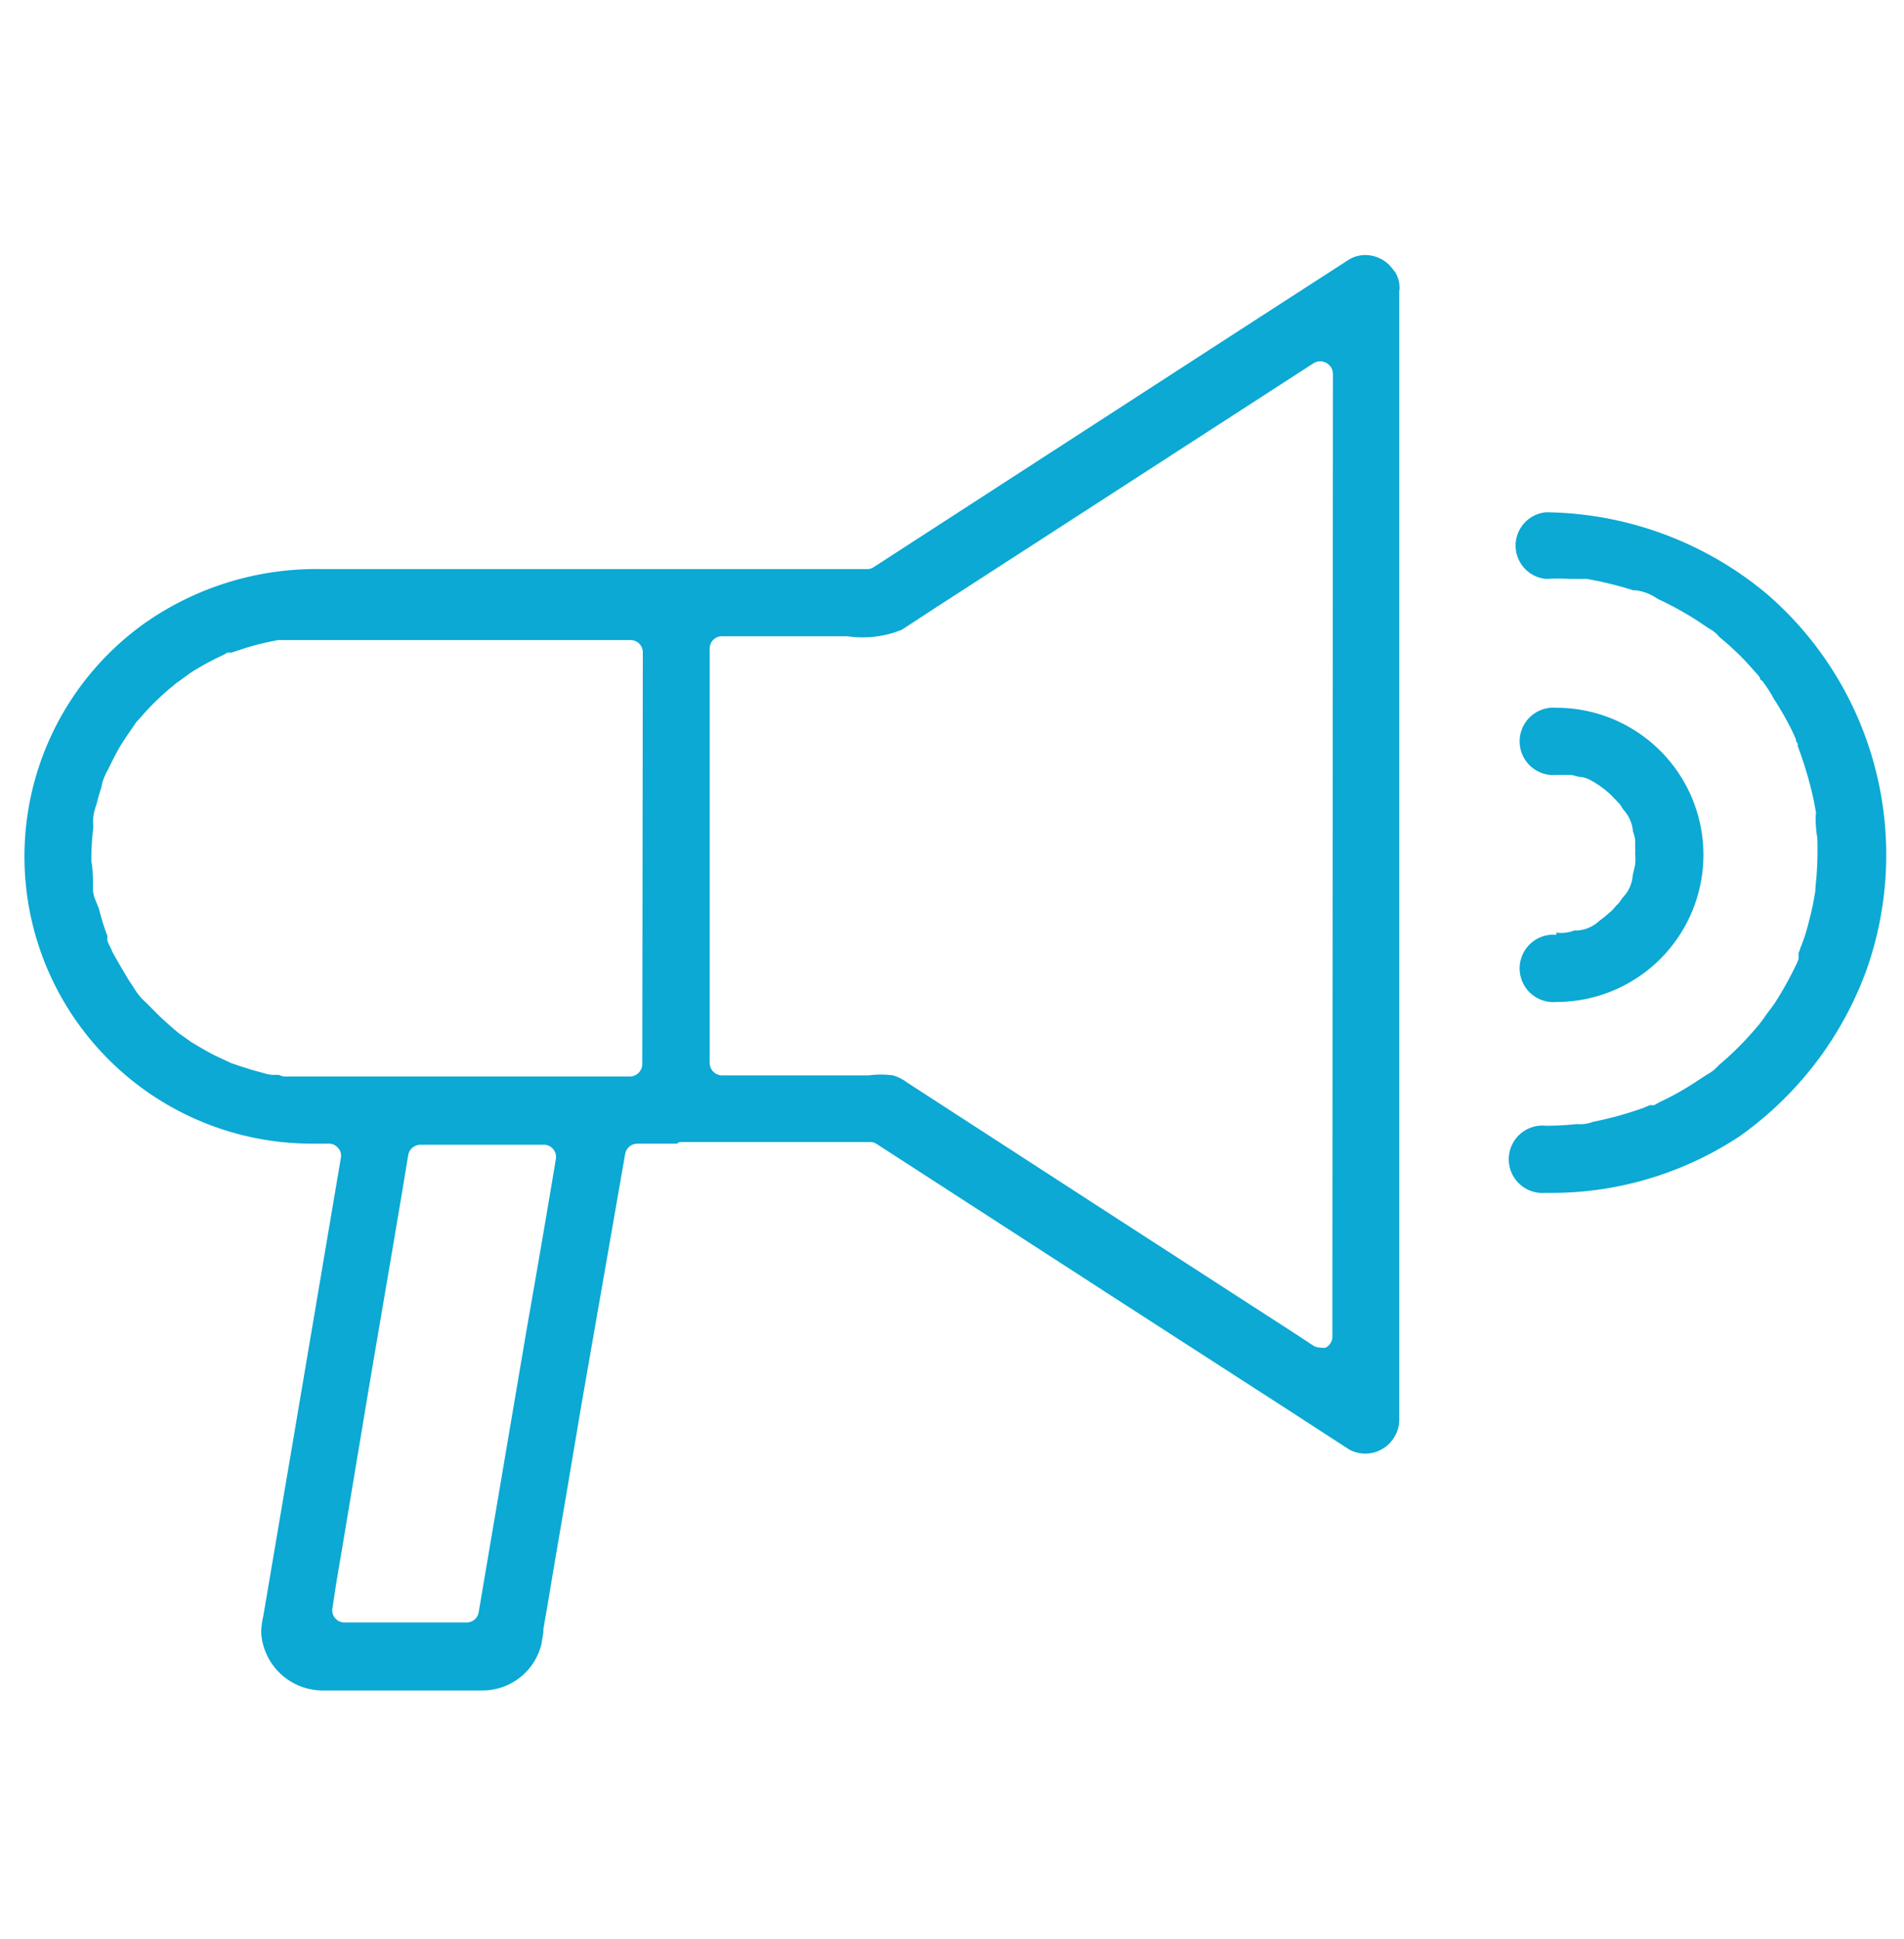
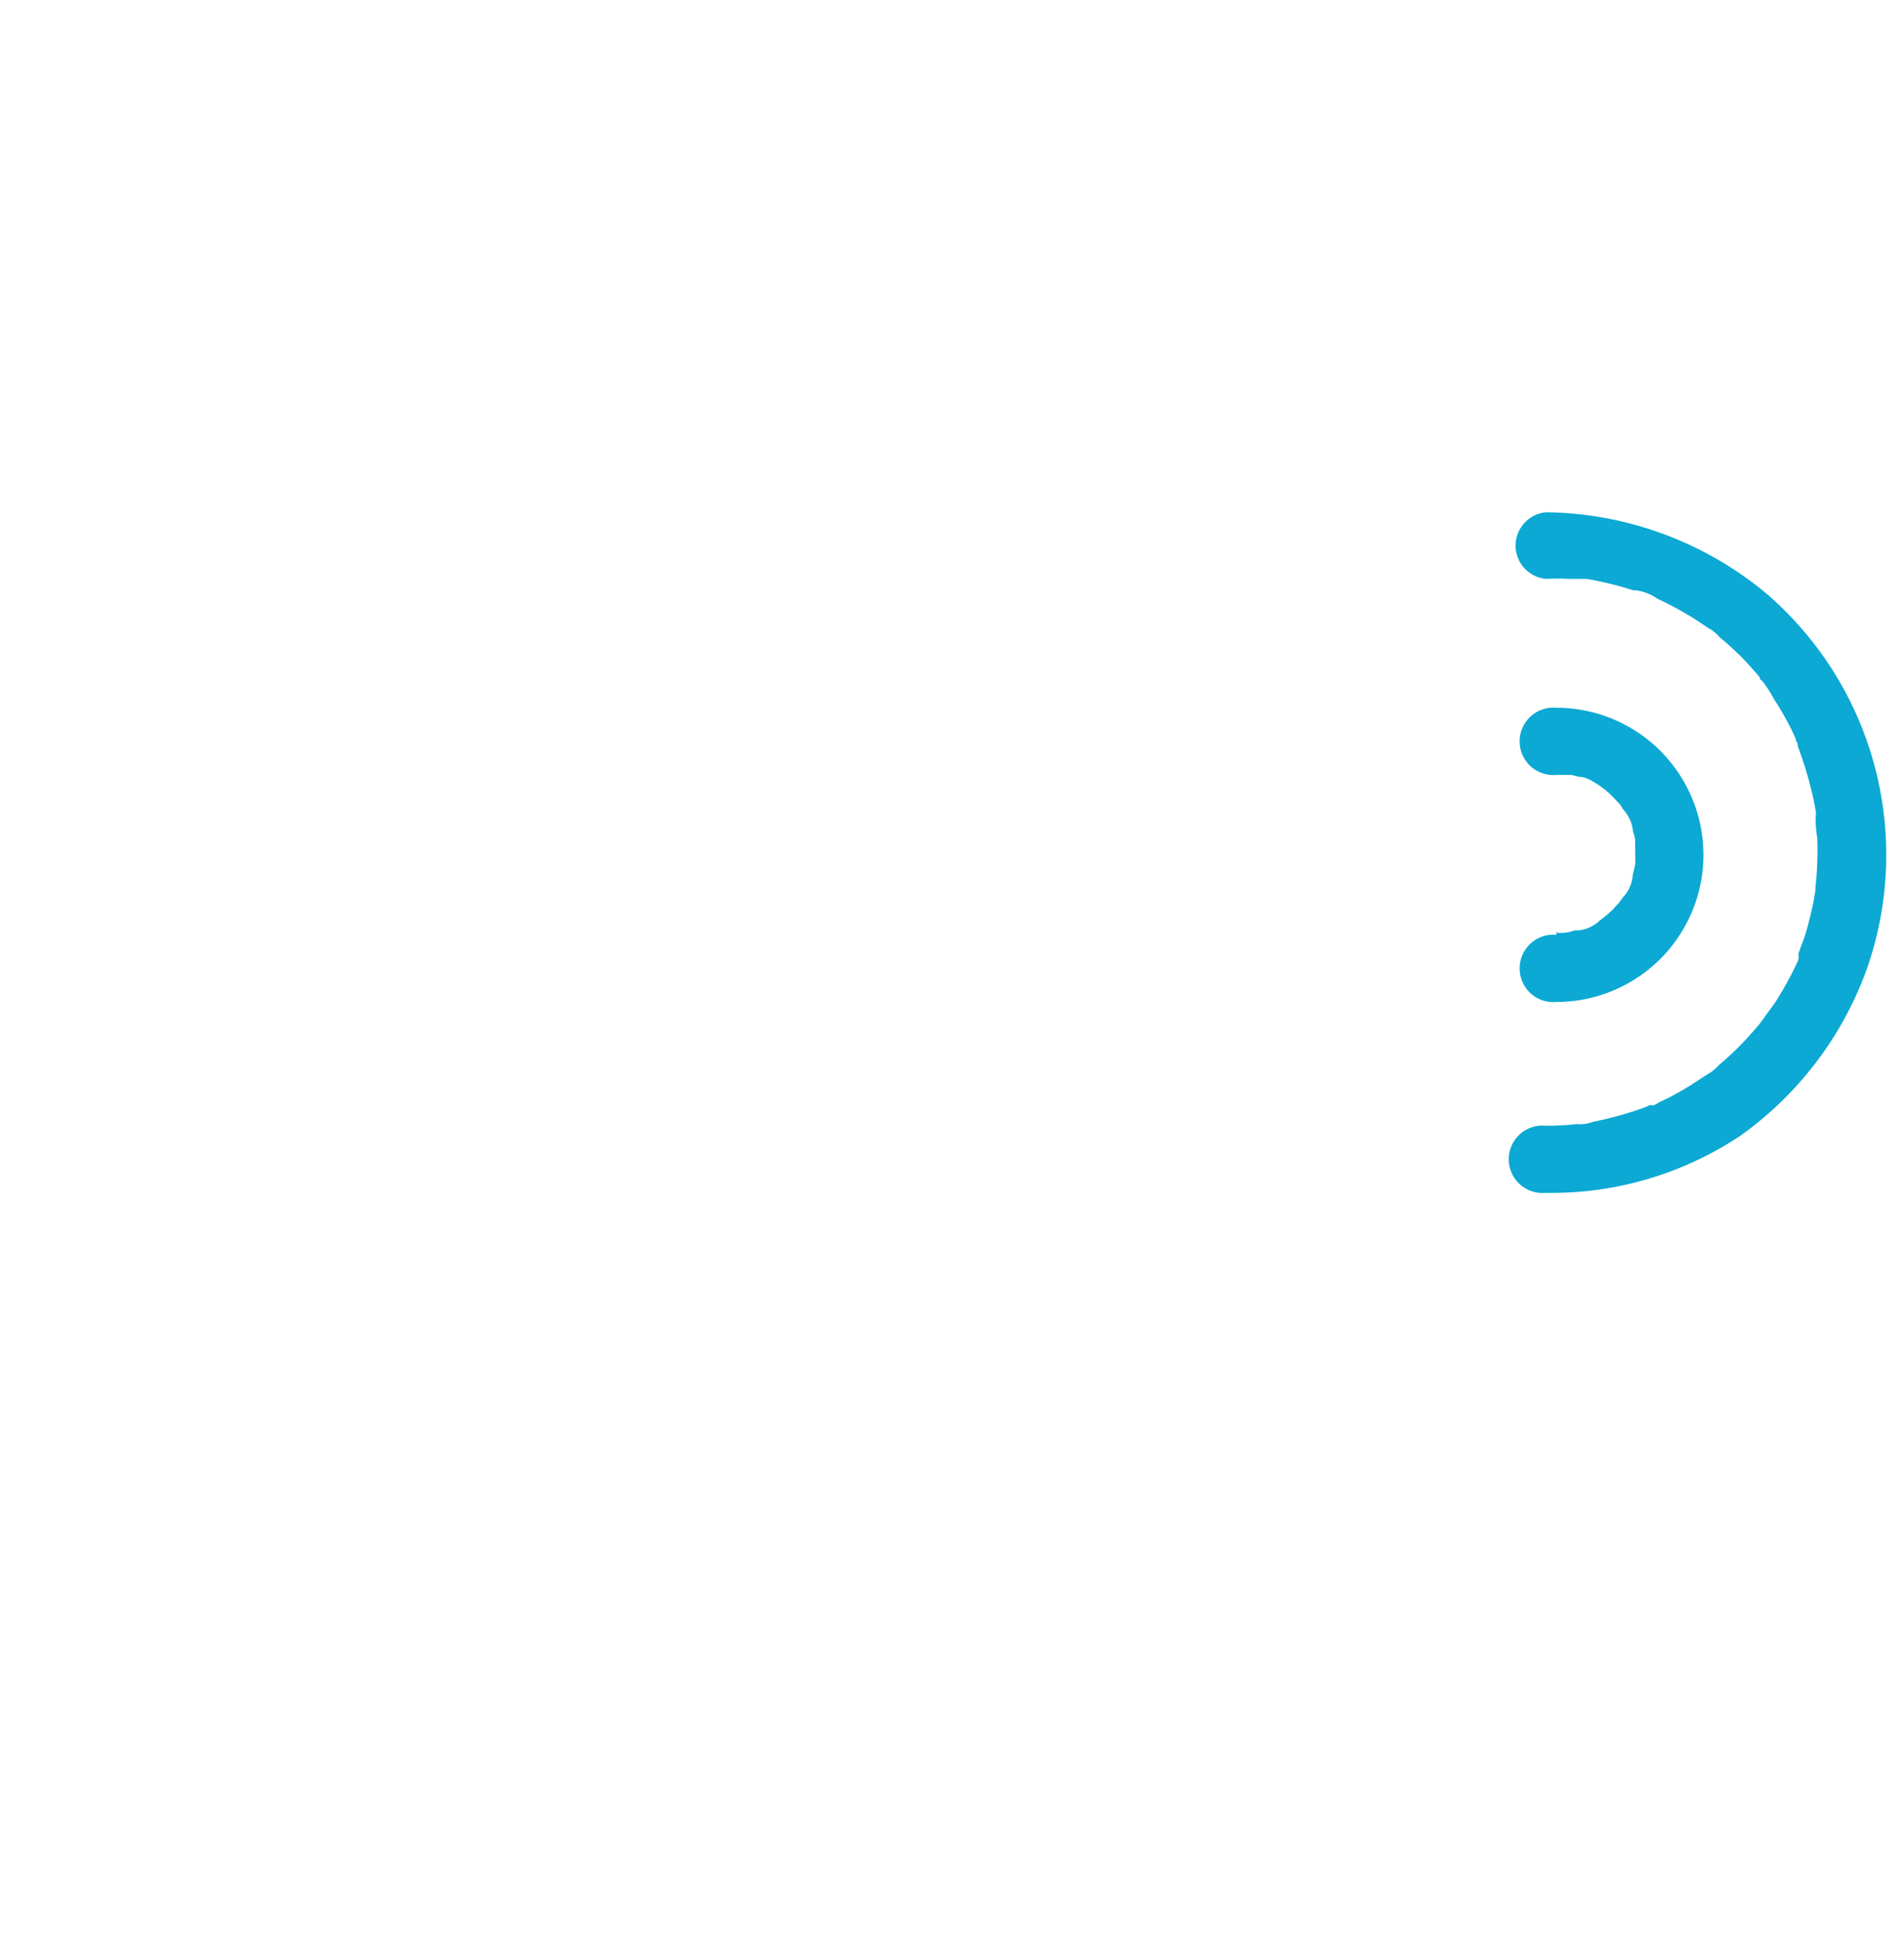
<svg xmlns="http://www.w3.org/2000/svg" id="Layer_1" data-name="Layer 1" viewBox="0 0 70.05 71.3">
  <defs>
    <style>.cls-1{fill:#0ba9d3;}</style>
  </defs>
  <path class="cls-1" d="M57.26,34.3v.08a1.24,1.24,0,1,0,0,2.47,5.41,5.41,0,0,0,0-10.82,1.24,1.24,0,1,0,0,2.47h.41l.15,0,.27.07c.25,0,.49.14.81.36l.1.08a.22.22,0,0,1,.09.07,2.16,2.16,0,0,1,.27.25l.22.23a.61.61,0,0,1,.07.1l.07.11a1.37,1.37,0,0,1,.36.81,1.84,1.84,0,0,1,.08.3l0,.16v.15a1.27,1.27,0,0,1,0,.2,2.68,2.68,0,0,1,0,.4l-.09.4a1.29,1.29,0,0,1-.36.81l-.15.21-.1.1-.14.16-.18.16-.17.14-.11.08a1.33,1.33,0,0,1-.8.37l-.14,0a1.3,1.3,0,0,1-.65.08v-.05Z" />
-   <path class="cls-1" d="M51.49,10.63a1.11,1.11,0,0,0-.16-.62l-.08-.1a1.26,1.26,0,0,0-1-.53,1.16,1.16,0,0,0-.61.16l-3.3,2.13-14.2,9.19a.42.42,0,0,1-.24.07h-7l-.18,0H11.87A11,11,0,0,0,5.35,22.9a10.54,10.54,0,0,0-2.5,14.71,10.58,10.58,0,0,0,8.62,4.45h.63a.44.44,0,0,1,.34.16.42.42,0,0,1,.1.37L10.79,52.93q-.55,3.24-1.1,6.49a2.82,2.82,0,0,0-.08.65,2.27,2.27,0,0,0,2.22,2.1h5.91a2.23,2.23,0,0,0,2.19-1.75c0-.05.05-.3.06-.38l0-.12.16-.92.21-1.26.43-2.51.6-3.56L23,42.44a.46.46,0,0,1,.45-.38h1.45L25,42h7a.45.45,0,0,1,.25.07l9,5.82,6.2,4,2.19,1.42a1.24,1.24,0,0,0,1.67-.48,1.16,1.16,0,0,0,.17-.6V15.75c0-.56,0-1.13,0-1.69,0-1.12,0-2.24,0-3.36ZM19.38,48.87h0L17.61,59.3a.45.45,0,0,1-.44.37h-4.5a.44.44,0,0,1-.34-.16.43.43,0,0,1-.1-.36l.14-.92c.06-.34.11-.68.17-1q.5-3,1-6c.49-2.91,1-5.83,1.48-8.76a.46.46,0,0,1,.45-.37H20a.45.45,0,0,1,.45.53Q19.93,45.75,19.38,48.87Zm4.25-9.74a.46.46,0,0,1-.45.46H11l-.55,0a.6.6,0,0,1-.19-.06l-.2,0c-.2,0-.4-.08-.6-.13s-.63-.19-.95-.3l-.3-.14-.32-.15c-.29-.15-.58-.32-.86-.49L6.58,38l-.12-.1c-.29-.25-.54-.47-.77-.71l-.32-.32a2.17,2.17,0,0,1-.45-.55h0c-.1-.15-.2-.29-.27-.42-.18-.3-.35-.59-.52-.9a1.47,1.47,0,0,0-.1-.22l-.08-.18a.5.5,0,0,1,0-.13.17.17,0,0,0,0-.05,8.76,8.76,0,0,1-.31-1L3.47,33a2.16,2.16,0,0,1-.05-.25s0-.12,0-.13c0-.32,0-.64-.06-.95a9.71,9.71,0,0,1,.07-1.21h0l0-.15a1.18,1.18,0,0,1,0-.2c0-.19.08-.4.14-.6a5.7,5.7,0,0,1,.16-.55,1.53,1.53,0,0,1,.13-.43,1.24,1.24,0,0,1,.1-.2l.08-.16c.1-.21.21-.42.32-.62s.39-.61.6-.91a.36.36,0,0,1,.07-.1l.13-.14c.12-.14.27-.31.43-.47a9.51,9.51,0,0,1,.73-.67l.17-.14L6.66,25,7,24.75l.19-.12c.32-.19.65-.37,1-.53L8.37,24,8.52,24l.55-.18a9.93,9.93,0,0,1,1.17-.28l.25,0,.71,0h12a.45.45,0,0,1,.45.45Zm25.39,8c0,.61,0,1.23,0,1.84v.19a.46.46,0,0,1-.24.4.5.5,0,0,1-.21,0,.52.52,0,0,1-.25-.07l-.56-.37-6.67-4.31-7.72-5a1.64,1.64,0,0,0-.51-.26,3.38,3.38,0,0,0-.9,0H26.56a.46.46,0,0,1-.45-.46V23.85a.45.45,0,0,1,.45-.45h4.62a3.83,3.83,0,0,0,2-.24l.72-.47.52-.34,13.92-9a.47.47,0,0,1,.46,0,.46.46,0,0,1,.24.4Z" />
  <path class="cls-1" d="M65,21.84a12.91,12.91,0,0,0-8.12-3,1.23,1.23,0,0,0,0,2.45,8.25,8.25,0,0,1,.86,0l.32,0,.15,0h.16a12.69,12.69,0,0,1,1.72.42l.1,0a1.82,1.82,0,0,1,.79.31l.29.14a12,12,0,0,1,1.58.94,1.2,1.2,0,0,1,.41.33c.2.16.41.35.6.53a7.94,7.94,0,0,1,.57.59l.25.28.07.09,0,.06a.37.37,0,0,1,.13.12,4.67,4.67,0,0,1,.38.6c.14.21.3.48.45.75s.25.48.36.73c0,0,0,.1.07.16l0,.09.06.17a14.07,14.07,0,0,1,.52,1.79l.08.42a.44.44,0,0,1,0,.2v.09q0,.36.06.72a12.39,12.39,0,0,1-.07,1.83v.11l-.07.4c-.06.31-.14.63-.22.93s-.16.52-.26.77a1.14,1.14,0,0,1-.07.19l0,.13,0,.1-.05.12a12.94,12.94,0,0,1-.83,1.5c-.09.12-.17.24-.26.35l-.19.27-.07.09c-.07.1-.16.19-.24.29l-.09.1a11.05,11.05,0,0,1-1.2,1.17h0a1.53,1.53,0,0,1-.42.34c-.36.23-.62.41-.9.57a8.37,8.37,0,0,1-.84.44l-.21.12a.42.42,0,0,1-.16,0l-.23.1a13.4,13.4,0,0,1-1.88.52,1.32,1.32,0,0,1-.59.08,9.54,9.54,0,0,1-1.15.06,1.24,1.24,0,1,0,0,2.47A12.55,12.55,0,0,0,64,41.79a12.9,12.9,0,0,0,4.66-6.09A12.68,12.68,0,0,0,65,21.84Z" />
</svg>